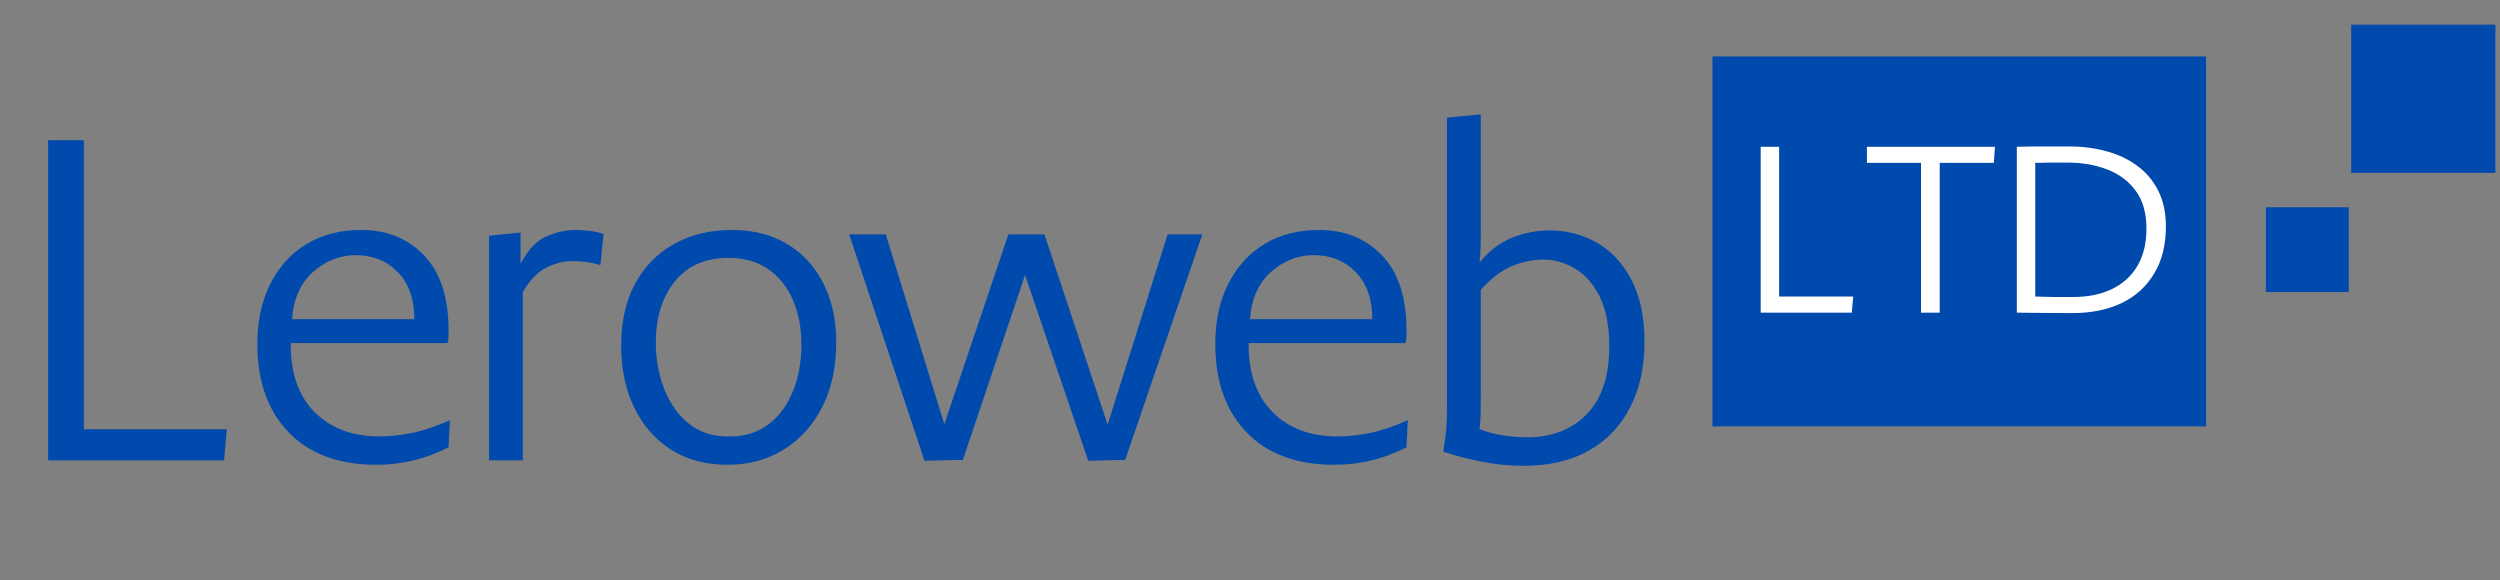
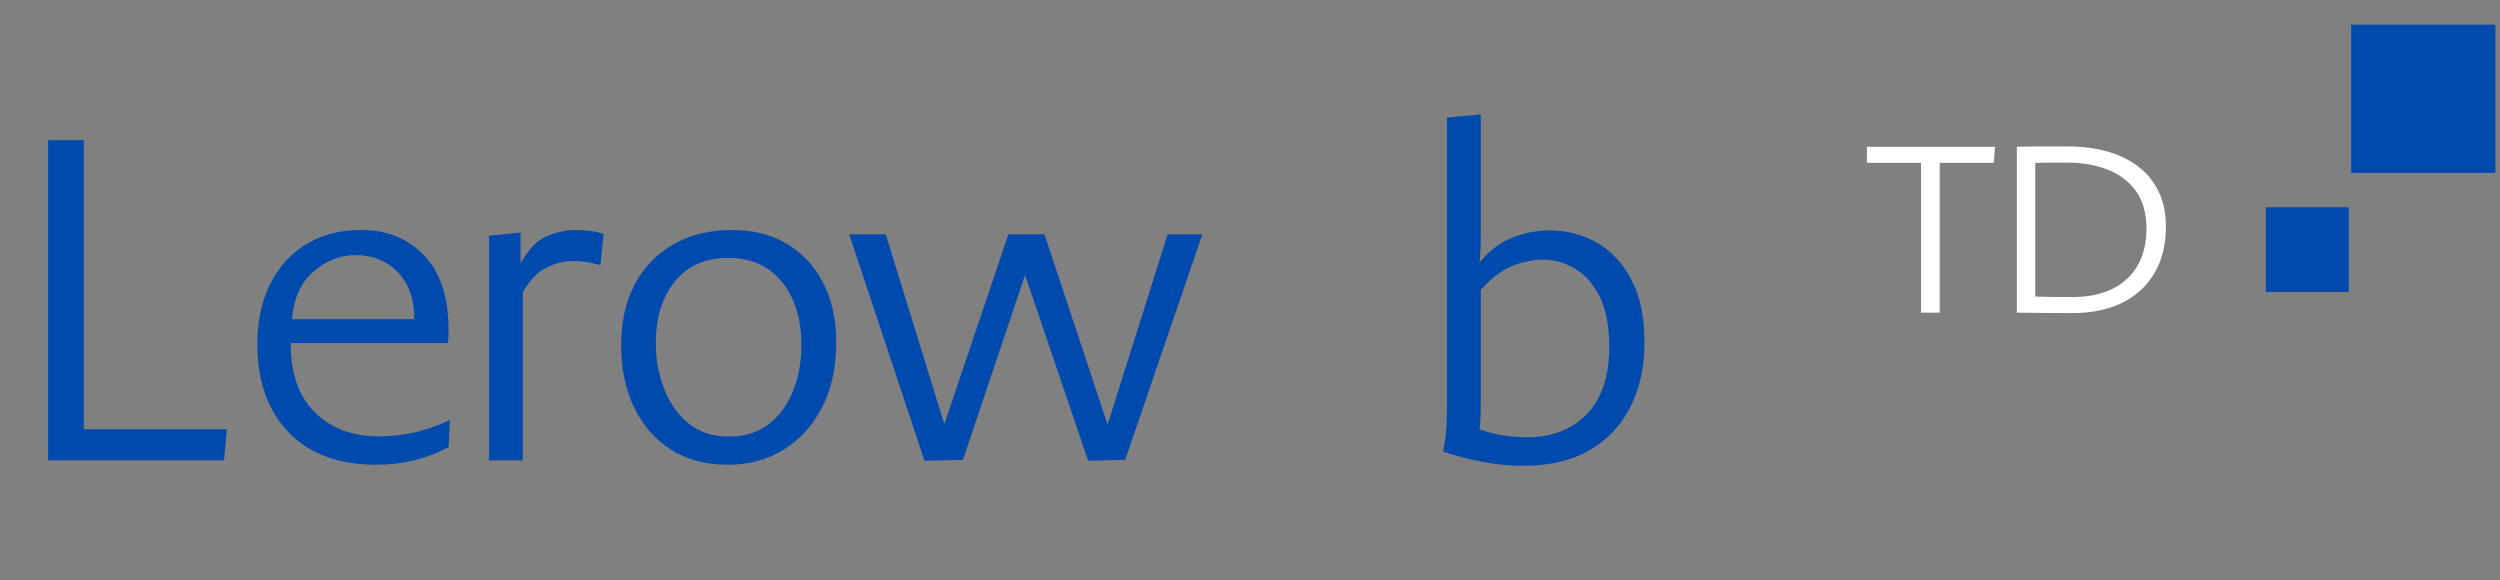
<svg xmlns="http://www.w3.org/2000/svg" width="362" zoomAndPan="magnify" viewBox="0 0 271.5 63" height="84" preserveAspectRatio="xMidYMid meet" version="1.0">
  <rect x="0" y="0" width="271.5" height="63" fill="#808080" stroke="none" />
  <defs>
    <g />
    <clipPath id="ea212ead6e">
      <path d="M 185.973 6.133 L 239.578 6.133 L 239.578 46.309 L 185.973 46.309 Z M 185.973 6.133 " clip-rule="nonzero" />
    </clipPath>
    <clipPath id="26f710075e">
      <path d="M 255.336 2.676 L 271 2.676 L 271 18.781 L 255.336 18.781 Z M 255.336 2.676 " clip-rule="nonzero" />
    </clipPath>
    <clipPath id="425f940aef">
      <path d="M 246.074 22.512 L 255.078 22.512 L 255.078 31.715 L 246.074 31.715 Z M 246.074 22.512 " clip-rule="nonzero" />
    </clipPath>
  </defs>
  <g fill="#004aad" fill-opacity="1">
    <g transform="translate(1.413, 49.99)">
      <g>
        <path d="M 22.922 0 L 3.812 0 L 3.812 -34.766 L 7.688 -34.766 L 7.688 -3.375 L 23.219 -3.375 Z M 22.922 0 " />
      </g>
    </g>
  </g>
  <g fill="#004aad" fill-opacity="1">
    <g transform="translate(26.527, 49.99)">
      <g>
        <path d="M 22.188 -1.422 C 20.977 -0.797 19.727 -0.32 18.438 0 C 17.145 0.32 15.781 0.484 14.344 0.484 C 10.27 0.484 7.098 -0.688 4.828 -3.031 C 2.555 -5.383 1.422 -8.586 1.422 -12.641 C 1.422 -15.148 1.895 -17.332 2.844 -19.188 C 3.789 -21.051 5.102 -22.488 6.781 -23.5 C 8.457 -24.508 10.426 -25.016 12.688 -25.016 C 15.488 -25.016 17.77 -24.094 19.531 -22.25 C 21.301 -20.406 22.188 -17.691 22.188 -14.109 C 22.188 -13.941 22.188 -13.742 22.188 -13.516 C 22.188 -13.285 22.148 -13.023 22.078 -12.734 L 5.047 -12.734 C 5.016 -9.504 5.879 -7.004 7.641 -5.234 C 9.398 -3.473 11.75 -2.594 14.688 -2.594 C 15.727 -2.594 16.879 -2.711 18.141 -2.953 C 19.398 -3.203 20.797 -3.672 22.328 -4.359 Z M 18.469 -15.328 C 18.469 -17.516 17.867 -19.219 16.672 -20.438 C 15.484 -21.664 13.957 -22.281 12.094 -22.281 C 10.395 -22.281 8.859 -21.676 7.484 -20.469 C 6.117 -19.258 5.352 -17.547 5.188 -15.328 Z M 18.469 -15.328 " />
      </g>
    </g>
  </g>
  <g fill="#004aad" fill-opacity="1">
    <g transform="translate(50.516, 49.99)">
      <g>
        <path d="M 14.688 -21.203 C 14.133 -21.367 13.613 -21.484 13.125 -21.547 C 12.633 -21.609 12.16 -21.641 11.703 -21.641 C 10.723 -21.641 9.758 -21.398 8.812 -20.922 C 7.863 -20.453 7.016 -19.566 6.266 -18.266 L 6.266 0 L 2.594 0 L 2.594 -24.391 L 6.016 -24.734 L 6.016 -21.344 C 6.836 -22.883 7.781 -23.879 8.844 -24.328 C 9.906 -24.785 10.957 -25.016 12 -25.016 C 12.426 -25.016 12.922 -24.984 13.484 -24.922 C 14.055 -24.859 14.57 -24.742 15.031 -24.578 Z M 14.688 -21.203 " />
      </g>
    </g>
  </g>
  <g fill="#004aad" fill-opacity="1">
    <g transform="translate(66.034, 49.99)">
      <g>
        <path d="M 24.781 -12.828 C 24.781 -10.086 24.266 -7.723 23.234 -5.734 C 22.203 -3.742 20.797 -2.207 19.016 -1.125 C 17.242 -0.051 15.234 0.484 12.984 0.484 C 10.598 0.484 8.539 -0.066 6.812 -1.172 C 5.082 -2.285 3.75 -3.82 2.812 -5.781 C 1.883 -7.738 1.422 -9.973 1.422 -12.484 C 1.422 -15.035 1.914 -17.25 2.906 -19.125 C 3.906 -21 5.312 -22.445 7.125 -23.469 C 8.938 -24.5 11.051 -25.016 13.469 -25.016 C 15.75 -25.016 17.738 -24.508 19.438 -23.5 C 21.133 -22.488 22.445 -21.066 23.375 -19.234 C 24.312 -17.41 24.781 -15.273 24.781 -12.828 Z M 21 -12.578 C 21 -14.348 20.695 -15.941 20.094 -17.359 C 19.5 -18.773 18.613 -19.898 17.438 -20.734 C 16.258 -21.566 14.805 -21.984 13.078 -21.984 C 10.555 -21.984 8.609 -21.125 7.234 -19.406 C 5.867 -17.695 5.188 -15.473 5.188 -12.734 C 5.188 -10.973 5.488 -9.316 6.094 -7.766 C 6.695 -6.211 7.578 -4.961 8.734 -4.016 C 9.898 -3.066 11.297 -2.594 12.922 -2.594 L 13.312 -2.594 C 14.852 -2.594 16.203 -3.016 17.359 -3.859 C 18.516 -4.711 19.41 -5.898 20.047 -7.422 C 20.68 -8.941 21 -10.66 21 -12.578 Z M 21 -12.578 " />
      </g>
    </g>
  </g>
  <g fill="#004aad" fill-opacity="1">
    <g transform="translate(92.226, 49.99)">
      <g>
        <path d="M 29.969 -0.047 L 25.953 0.047 L 19.094 -20.125 L 12.344 -0.047 L 8.172 0.047 L 0 -24.531 L 3.969 -24.531 L 10.328 -3.922 L 17.281 -24.531 L 21.203 -24.531 L 28.062 -3.875 L 34.578 -24.531 L 38.344 -24.531 Z M 29.969 -0.047 " />
      </g>
    </g>
  </g>
  <g fill="#004aad" fill-opacity="1">
    <g transform="translate(130.558, 49.99)">
      <g>
-         <path d="M 22.188 -1.422 C 20.977 -0.797 19.727 -0.32 18.438 0 C 17.145 0.32 15.781 0.484 14.344 0.484 C 10.27 0.484 7.098 -0.688 4.828 -3.031 C 2.555 -5.383 1.422 -8.586 1.422 -12.641 C 1.422 -15.148 1.895 -17.332 2.844 -19.188 C 3.789 -21.051 5.102 -22.488 6.781 -23.5 C 8.457 -24.508 10.426 -25.016 12.688 -25.016 C 15.488 -25.016 17.77 -24.094 19.531 -22.25 C 21.301 -20.406 22.188 -17.691 22.188 -14.109 C 22.188 -13.941 22.188 -13.742 22.188 -13.516 C 22.188 -13.285 22.148 -13.023 22.078 -12.734 L 5.047 -12.734 C 5.016 -9.504 5.879 -7.004 7.641 -5.234 C 9.398 -3.473 11.75 -2.594 14.688 -2.594 C 15.727 -2.594 16.879 -2.711 18.141 -2.953 C 19.398 -3.203 20.797 -3.672 22.328 -4.359 Z M 18.469 -15.328 C 18.469 -17.516 17.867 -19.219 16.672 -20.438 C 15.484 -21.664 13.957 -22.281 12.094 -22.281 C 10.395 -22.281 8.859 -21.676 7.484 -20.469 C 6.117 -19.258 5.352 -17.547 5.188 -15.328 Z M 18.469 -15.328 " />
-       </g>
+         </g>
    </g>
  </g>
  <g fill="#004aad" fill-opacity="1">
    <g transform="translate(154.546, 49.99)">
      <g>
        <path d="M 24.047 -12.828 C 24.047 -10.117 23.52 -7.75 22.469 -5.719 C 21.426 -3.695 19.93 -2.141 17.984 -1.047 C 16.047 0.047 13.691 0.594 10.922 0.594 C 9.422 0.594 7.938 0.453 6.469 0.172 C 5 -0.109 3.578 -0.477 2.203 -0.938 C 2.203 -1.031 2.266 -1.477 2.391 -2.281 C 2.523 -3.082 2.594 -4.266 2.594 -5.828 L 2.594 -37.219 L 6.266 -37.562 L 6.266 -24.734 C 6.266 -24.016 6.254 -23.398 6.234 -22.891 C 6.223 -22.391 6.188 -21.91 6.125 -21.453 C 7.102 -22.691 8.258 -23.586 9.594 -24.141 C 10.938 -24.691 12.312 -24.969 13.719 -24.969 C 15.602 -24.969 17.328 -24.52 18.891 -23.625 C 20.461 -22.727 21.711 -21.379 22.641 -19.578 C 23.578 -17.785 24.047 -15.535 24.047 -12.828 Z M 20.219 -12.344 C 20.219 -14.594 19.867 -16.41 19.172 -17.797 C 18.473 -19.18 17.578 -20.191 16.484 -20.828 C 15.391 -21.473 14.254 -21.797 13.078 -21.797 C 11.961 -21.797 10.832 -21.566 9.688 -21.109 C 8.551 -20.648 7.41 -19.785 6.266 -18.516 L 6.266 -6.656 C 6.266 -5.906 6.254 -5.258 6.234 -4.719 C 6.223 -4.188 6.188 -3.738 6.125 -3.375 C 7 -3.051 7.883 -2.82 8.781 -2.688 C 9.688 -2.562 10.516 -2.5 11.266 -2.5 C 13.973 -2.5 16.141 -3.332 17.766 -5 C 19.398 -6.664 20.219 -9.113 20.219 -12.344 Z M 20.219 -12.344 " />
      </g>
    </g>
  </g>
  <g clip-path="url(#ea212ead6e)">
-     <path fill="#004aad" d="M 185.973 6.133 L 239.641 6.133 L 239.641 46.309 L 185.973 46.309 Z M 185.973 6.133 " fill-opacity="1" fill-rule="nonzero" />
-   </g>
+     </g>
  <g fill="#ffffff" fill-opacity="1">
    <g transform="translate(189.228, 33.955)">
      <g>
-         <path d="M 11.875 0 L 1.984 0 L 1.984 -18.016 L 3.984 -18.016 L 3.984 -1.75 L 12.031 -1.75 Z M 11.875 0 " />
-       </g>
+         </g>
    </g>
  </g>
  <g fill="#ffffff" fill-opacity="1">
    <g transform="translate(202.247, 33.955)">
      <g>
        <path d="M 14.281 -16.266 L 8.406 -16.266 L 8.406 0 L 6.375 0 L 6.375 -16.266 L 0.5 -16.266 L 0.5 -18.016 L 14.406 -18.016 Z M 14.281 -16.266 " />
      </g>
    </g>
  </g>
  <g fill="#ffffff" fill-opacity="1">
    <g transform="translate(217.044, 33.955)">
      <g>
        <path d="M 18.172 -9.359 C 18.172 -7.348 17.742 -5.641 16.891 -4.234 C 16.047 -2.828 14.863 -1.758 13.344 -1.031 C 11.82 -0.312 10.039 0.047 8 0.047 C 7 0.047 6.004 0.039 5.016 0.031 C 4.023 0.031 3.016 0.02 1.984 0 L 1.984 -18.016 C 2.586 -18.035 3.156 -18.047 3.688 -18.047 C 4.219 -18.047 4.801 -18.047 5.438 -18.047 C 6.07 -18.047 6.832 -18.047 7.719 -18.047 C 9.156 -18.047 10.504 -17.867 11.766 -17.516 C 13.023 -17.172 14.133 -16.641 15.094 -15.922 C 16.062 -15.203 16.816 -14.297 17.359 -13.203 C 17.898 -12.117 18.172 -10.836 18.172 -9.359 Z M 16.062 -9.109 C 16.062 -10.797 15.676 -12.164 14.906 -13.219 C 14.133 -14.281 13.102 -15.055 11.812 -15.547 C 10.52 -16.047 9.086 -16.297 7.516 -16.297 C 6.648 -16.297 5.969 -16.297 5.469 -16.297 C 4.969 -16.297 4.473 -16.285 3.984 -16.266 L 3.984 -1.75 C 4.691 -1.727 5.348 -1.711 5.953 -1.703 C 6.566 -1.703 7.289 -1.703 8.125 -1.703 C 9.75 -1.703 11.156 -1.992 12.344 -2.578 C 13.539 -3.16 14.457 -4.004 15.094 -5.109 C 15.738 -6.223 16.062 -7.555 16.062 -9.109 Z M 16.062 -9.109 " />
      </g>
    </g>
  </g>
  <g clip-path="url(#26f710075e)">
    <path fill="#004aad" d="M 255.336 2.676 L 271 2.676 L 271 18.77 L 255.336 18.77 Z M 255.336 2.676 " fill-opacity="1" fill-rule="nonzero" />
  </g>
  <g clip-path="url(#425f940aef)">
    <path fill="#004aad" d="M 246.074 22.512 L 255.078 22.512 L 255.078 31.723 L 246.074 31.723 Z M 246.074 22.512 " fill-opacity="1" fill-rule="nonzero" />
  </g>
</svg>